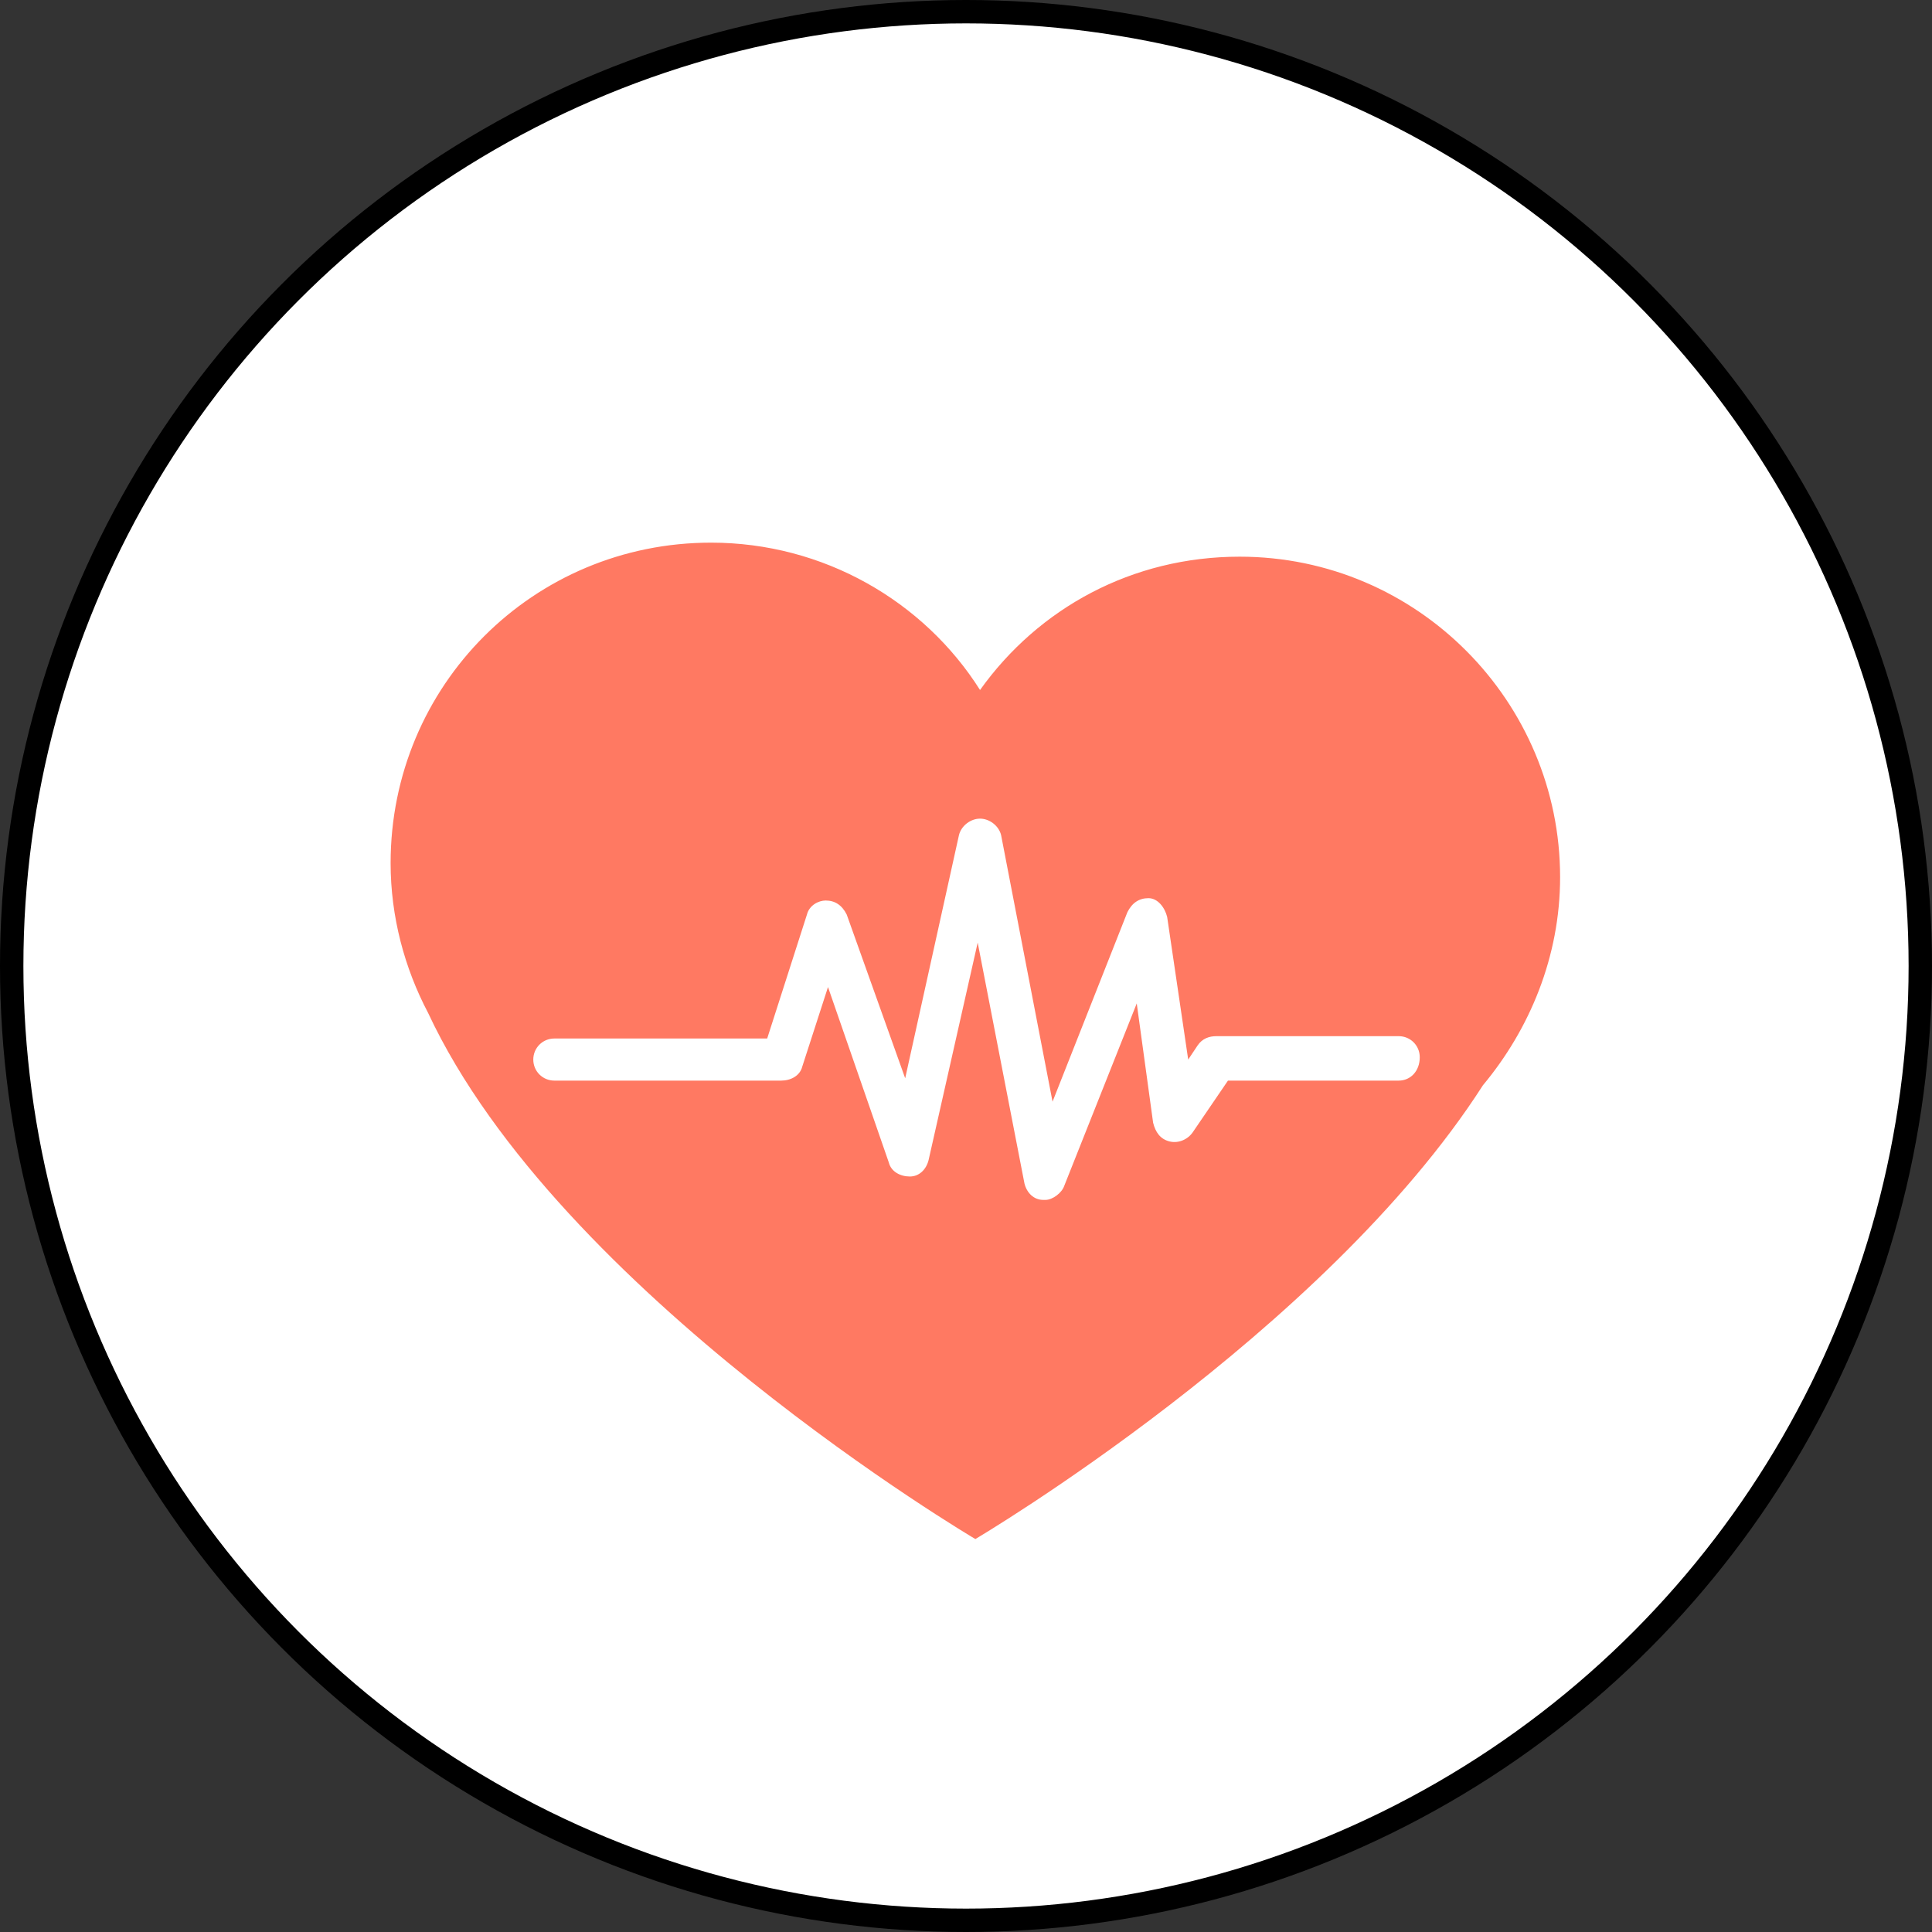
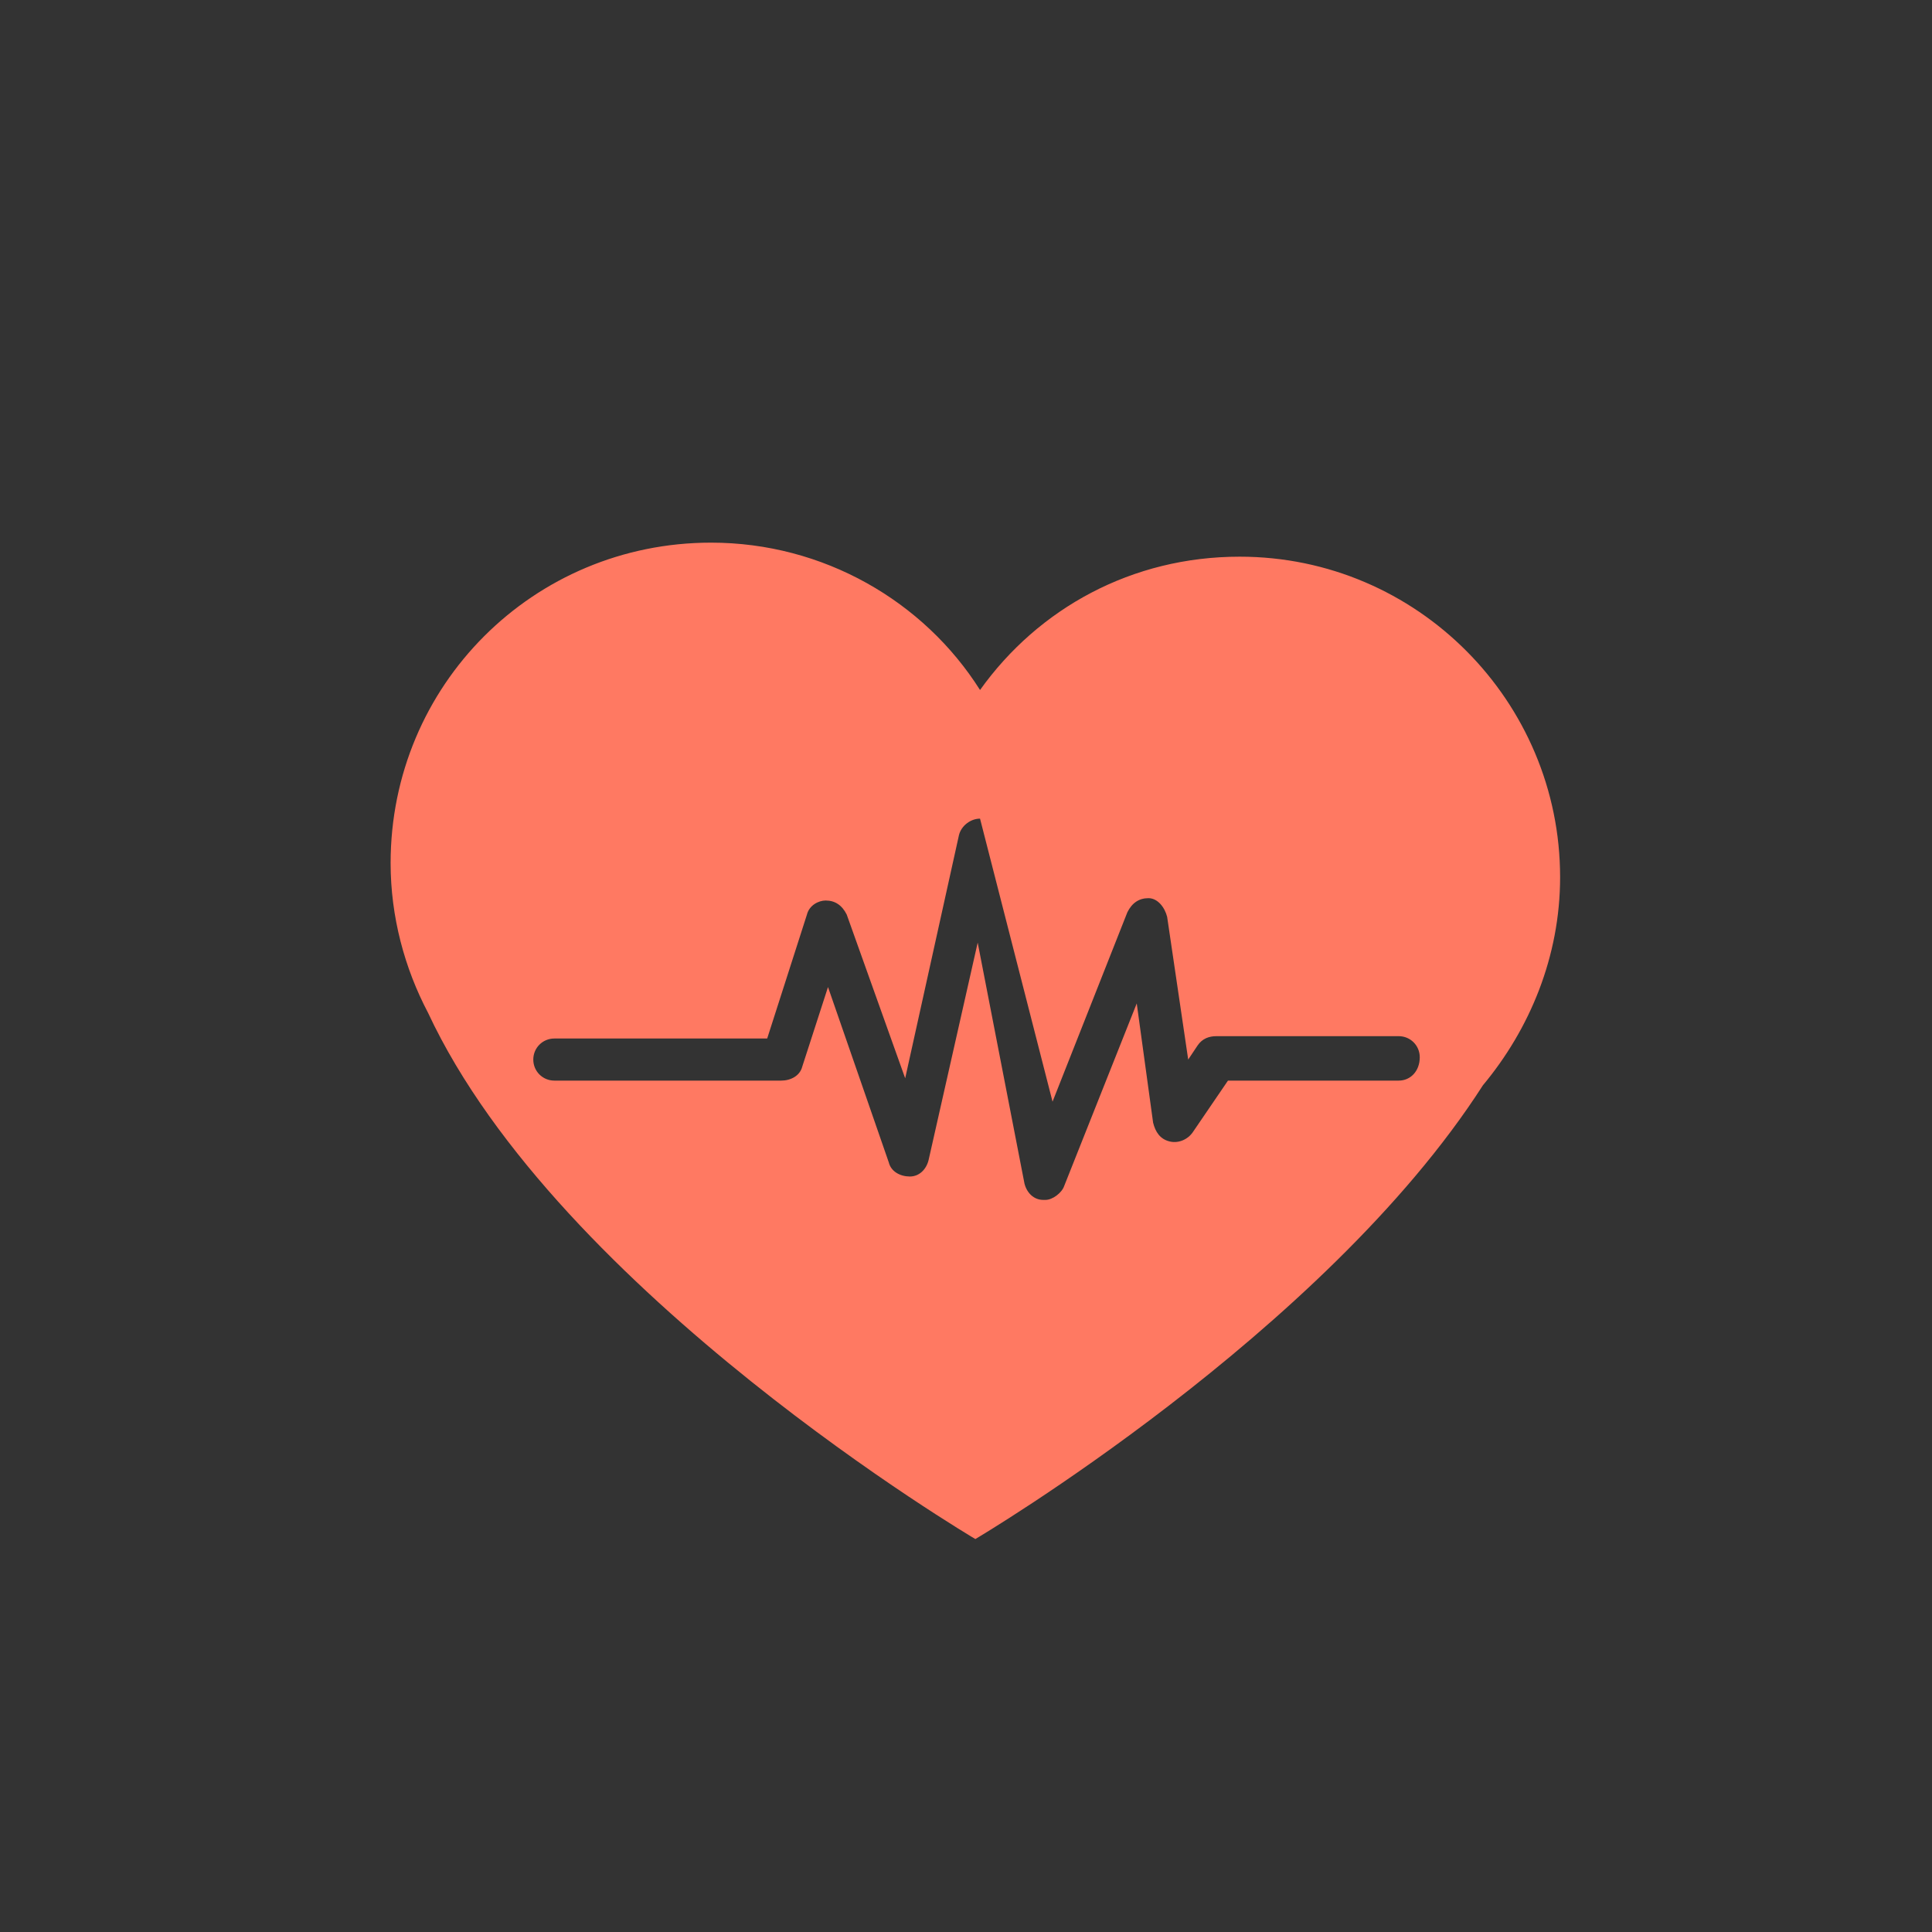
<svg xmlns="http://www.w3.org/2000/svg" version="1.1" id="Layer_1" x="0px" y="0px" viewBox="0 0 82.6 82.6" style="enable-background:new 0 0 82.6 82.6;" xml:space="preserve">
  <rect x="0" y="0" width="82.6" height="82.6" fill="#333333" stroke="none" />
  <style type="text/css">
	.st0{opacity:0.21;fill:#DCE4FF;}
	.st1{opacity:0.85;fill:#F8F8FF;}
	.st2{fill:#51C1BB;}
	.st3{fill:#F9C648;}
	.st4{fill:#0C0F28;}
	.st5{fill:#FFFFFF;}
	.st6{fill:#FFFFFF;stroke:#000000;stroke-width:2;stroke-miterlimit:10;}
	.st7{fill:#231F20;}
	.st8{fill:#2B4387;}
	.st9{fill:#F8FBFB;}
	.st10{fill:#111111;}
	.st11{fill:#FFFFFF;stroke:#000000;stroke-width:1.5;stroke-miterlimit:10;}
	.st12{fill:none;stroke:#000000;stroke-width:2.5;stroke-linecap:round;stroke-linejoin:round;stroke-miterlimit:10;}
	.st13{fill:none;stroke:#000000;stroke-width:3.2;stroke-linecap:round;stroke-linejoin:round;stroke-miterlimit:10;}
	.st14{fill:none;stroke:#000000;stroke-width:3;stroke-linecap:round;stroke-linejoin:round;stroke-miterlimit:10;}
	.st15{fill:#F59E2C;}
	.st16{fill:none;stroke:#000000;stroke-width:2;stroke-linecap:round;stroke-linejoin:round;stroke-miterlimit:10;}
	.st17{fill:#6D77B8;stroke:#6D77B8;stroke-miterlimit:10;}
	.st18{fill:#4D65AA;}
	.st19{fill:none;stroke:#F8FBFB;stroke-width:4.91;stroke-linecap:round;stroke-miterlimit:10;}
	.st20{fill:#FFFFFF;stroke:#000000;stroke-width:1.5;stroke-linecap:round;stroke-linejoin:round;stroke-miterlimit:10;}
	.st21{fill:#718EC9;}
	.st22{fill:#E8B91F;}
	.st23{opacity:9.000000e-02;fill:#51C1BB;}
	.st24{fill:#F8F8FF;}
	.st25{fill:#FFFFFF;stroke:#000000;stroke-miterlimit:10;}
	.st26{opacity:0.21;fill:#FFE1FB;}
	.st27{fill:#F9B3CD;}
	.st28{fill:#E7B6FC;}
	.st29{clip-path:url(#SVGID_00000180332002631286131640000018445218415824853890_);fill:#F0F0F0;}
	.st30{clip-path:url(#SVGID_00000180332002631286131640000018445218415824853890_);fill:#1C1C1C;}
	.st31{clip-path:url(#SVGID_00000180332002631286131640000018445218415824853890_);fill:#E8E7E7;}
	.st32{clip-path:url(#SVGID_00000180332002631286131640000018445218415824853890_);fill:#F7F7F7;}
	.st33{clip-path:url(#SVGID_00000180332002631286131640000018445218415824853890_);}
	.st34{fill:#1C1C1C;}
	.st35{fill:#E8E7E7;}
	.st36{clip-path:url(#SVGID_00000180332002631286131640000018445218415824853890_);fill:#F75333;}
	.st37{fill:#809EE8;}
	.st38{fill:#F4D576;}
	.st39{fill:#CDD3CE;}
	.st40{fill:#DFE8E1;}
	.st41{fill:#6C79D8;}
	.st42{fill:#6961CE;}
	.st43{opacity:0.52;}
	.st44{fill:#EDEDF9;}
	.st45{fill:#FF7962;}
	.st46{fill:#FFFFFF;stroke:#000000;stroke-width:1.3;stroke-miterlimit:10;}
	.st47{fill:#6D77B8;}
	.st48{fill:#C9D1F4;}
	.st49{fill:#B7C0ED;}
	.st50{fill:#111011;}
	.st51{fill:#FFFFFF;stroke:#000000;stroke-width:1.3;stroke-linecap:round;stroke-linejoin:round;stroke-miterlimit:10;}
	.st52{fill:#8FA4EF;}
	.st53{fill:#FFFFFF;stroke:#000000;stroke-linecap:round;stroke-linejoin:round;stroke-miterlimit:10;}
	.st54{fill:#E2E2F2;}
	.st55{fill:#8591CC;}
	.st56{fill:#F8F5FC;}
	.st57{opacity:0.49;fill:#EFEFFB;}
	.st58{opacity:0.78;fill:#F8F5FC;}
	.st59{clip-path:url(#SVGID_00000066490468229224019620000008621843297545595013_);fill:#034EA2;}
	.st60{clip-path:url(#SVGID_00000066490468229224019620000008621843297545595013_);fill:#F6EC3D;}
	.st61{fill:#DCDCF4;}
	.st62{fill:#F4C237;}
	.st63{opacity:0.45;fill:none;stroke:#2B0EA0;stroke-width:0.75;stroke-miterlimit:10;}
	.st64{fill:#F2F2FC;}
	.st65{fill:none;stroke:#000000;stroke-miterlimit:10;}
	.st66{fill:#FFFFFF;stroke:#000000;stroke-width:0.75;stroke-miterlimit:10;}
	.st67{fill:#F27C77;}
	.st68{fill:#334D96;}
	.st69{fill:#111111;stroke:#111111;stroke-width:0.5;stroke-miterlimit:10;}
	
		.st70{clip-path:url(#SVGID_00000065769866500226009880000002590037838900229821_);fill:#F27C77;stroke:#111111;stroke-width:0.5;stroke-miterlimit:10;}
	
		.st71{fill:none;stroke:#000000;stroke-width:1.7;stroke-linecap:round;stroke-linejoin:round;stroke-miterlimit:10;stroke-dasharray:5;}
	.st72{fill:#CCCCE5;}
	.st73{fill:#262222;}
	.st74{fill:#3751AF;}
	.st75{fill:#FFFFFF;stroke:#000000;stroke-width:0.75;stroke-linecap:round;stroke-linejoin:round;stroke-miterlimit:10;}
	.st76{fill:#EBE6F4;}
	.st77{opacity:0.49;}
	.st78{fill:#6C79D8;stroke:#FFFFFF;stroke-width:2.3;stroke-linecap:round;stroke-linejoin:round;stroke-miterlimit:10;}
	.st79{fill:#1C355E;}
	.st80{fill:#FF7962;stroke:#FF7962;stroke-width:2;stroke-miterlimit:10;}
	.st81{fill:#FF7962;stroke:#FF7962;stroke-width:1.5;stroke-miterlimit:10;}
	.st82{fill:#FF7962;stroke:#FF7962;stroke-miterlimit:10;}
	.st83{fill:#6D77B8;stroke:#6D77B8;stroke-width:5;stroke-linecap:round;stroke-linejoin:round;stroke-miterlimit:10;}
	.st84{fill:#87F99F;}
	.st85{fill:#E26675;}
	.st86{fill:#111011;stroke:#000000;stroke-width:7;stroke-miterlimit:10;}
	.st87{fill:#3D3B3B;}
	.st88{fill:#6D77B8;stroke:#6D77B8;stroke-width:3;stroke-miterlimit:10;}
	.st89{fill:#84C1EF;}
	.st90{stroke:#000000;stroke-width:0.75;stroke-miterlimit:10;}
	.st91{fill:#111011;stroke:#000000;stroke-width:0.75;stroke-miterlimit:10;}
	.st92{fill:none;stroke:#000000;stroke-width:1.3;stroke-miterlimit:10;}
	.st93{fill:#475491;}
	.st94{fill:#F5F3F2;}
	.st95{fill:#F2F0F0;}
	.st96{fill:#00AFD6;}
	.st97{fill:#F2EEED;}
	.st98{clip-path:url(#SVGID_00000054967639723331709840000018200104013579465397_);fill:#034EA2;}
	.st99{clip-path:url(#SVGID_00000054967639723331709840000018200104013579465397_);fill:#F6EC3D;}
	.st100{fill:#FFD2E1;}
	.st101{fill:#272422;}
	.st102{opacity:0.72;}
	.st103{fill:#F0F0FC;}
	.st104{opacity:0.72;fill:#F0F0FC;}
	.st105{fill:#131314;stroke:#000000;stroke-width:0.5;stroke-miterlimit:10;}
	.st106{clip-path:url(#SVGID_00000024699810839557825090000014106189189157619366_);fill:#96A1D6;}
	.st107{clip-path:url(#SVGID_00000003825389250776602660000008045215964648754335_);fill:#6D77B8;}
	.st108{clip-path:url(#SVGID_00000003825389250776602660000008045215964648754335_);}
	.st109{fill:#B6B6CE;}
	.st110{fill:#131314;}
	.st111{fill:#E5AE33;}
	.st112{fill:#6864B9;}
	.st113{fill:#3B2D68;}
	.st114{fill:#101011;}
	.st115{fill:#0E0F0F;}
	.st116{fill:#E2E2F2;stroke:#E2E2F2;stroke-width:4;stroke-miterlimit:10;}
	.st117{fill:none;stroke:#0E0F0F;stroke-width:2.8;stroke-linecap:round;stroke-linejoin:round;stroke-miterlimit:10;}
	.st118{fill:none;stroke:#0E0F0F;stroke-width:3;stroke-linecap:round;stroke-linejoin:round;stroke-miterlimit:10;}
	.st119{fill:none;stroke:#0E0F0F;stroke-width:2;stroke-linecap:round;stroke-linejoin:round;stroke-miterlimit:10;}
	.st120{fill:#B7C0ED;stroke:#B7C0ED;stroke-width:3;stroke-miterlimit:10;}
	.st121{clip-path:url(#SVGID_00000011006600472593936150000003598586203483792012_);fill:#EDEDF9;}
	.st122{clip-path:url(#SVGID_00000011006600472593936150000003598586203483792012_);fill:#EA7FA0;}
	.st123{clip-path:url(#SVGID_00000011006600472593936150000003598586203483792012_);fill:#51C1BB;}
	
		.st124{clip-path:url(#SVGID_00000011006600472593936150000003598586203483792012_);fill:#FFFFFF;stroke:#000000;stroke-miterlimit:10;}
	.st125{clip-path:url(#SVGID_00000011006600472593936150000003598586203483792012_);fill:#111111;}
	.st126{clip-path:url(#SVGID_00000011006600472593936150000003598586203483792012_);fill:#231F20;}
	.st127{clip-path:url(#SVGID_00000011006600472593936150000003598586203483792012_);fill:#FFFFFF;}
	
		.st128{clip-path:url(#SVGID_00000011006600472593936150000003598586203483792012_);fill:#FFFFFF;stroke:#000000;stroke-linecap:round;stroke-linejoin:round;stroke-miterlimit:10;}
	.st129{clip-path:url(#SVGID_00000011006600472593936150000003598586203483792012_);fill:#F46775;}
	.st130{clip-path:url(#SVGID_00000085965427337349705680000012687830158887757442_);fill:#C9D1F4;}
	.st131{clip-path:url(#SVGID_00000085965427337349705680000012687830158887757442_);fill:#EA7FA0;}
	.st132{clip-path:url(#SVGID_00000085965427337349705680000012687830158887757442_);fill:#FF7962;}
	
		.st133{clip-path:url(#SVGID_00000085965427337349705680000012687830158887757442_);fill:#FFFFFF;stroke:#000000;stroke-miterlimit:10;}
	.st134{clip-path:url(#SVGID_00000085965427337349705680000012687830158887757442_);fill:#111111;}
	.st135{clip-path:url(#SVGID_00000085965427337349705680000012687830158887757442_);fill:#231F20;}
	
		.st136{clip-path:url(#SVGID_00000085965427337349705680000012687830158887757442_);fill:#FFFFFF;stroke:#000000;stroke-linecap:round;stroke-linejoin:round;stroke-miterlimit:10;}
	.st137{clip-path:url(#SVGID_00000085965427337349705680000012687830158887757442_);fill:#FFFFFF;}
	.st138{clip-path:url(#SVGID_00000085965427337349705680000012687830158887757442_);fill:#FC7084;}
	.st139{fill:#EA7FA0;}
	.st140{fill:none;stroke:#231F20;stroke-width:2;stroke-linecap:round;stroke-linejoin:round;stroke-miterlimit:10;}
	.st141{fill:none;}
	.st142{fill:#8282C4;}
	.st143{fill:none;stroke:#8282C4;stroke-width:2;stroke-linecap:round;stroke-linejoin:round;stroke-miterlimit:10;}
	.st144{opacity:0.84;}
	.st145{fill:none;stroke:#4371BA;stroke-width:2;stroke-linecap:round;stroke-linejoin:round;stroke-miterlimit:10;}
	.st146{opacity:0.74;}
	.st147{opacity:6.000000e-02;fill:#F9C648;}
	.st148{opacity:0.65;}
	.st149{opacity:0.64;fill:none;stroke:#51C1BB;stroke-width:7;stroke-linecap:round;stroke-linejoin:round;stroke-miterlimit:10;}
	.st150{fill:#FFFFFF;stroke:#000000;stroke-width:1.2;stroke-miterlimit:10;}
	.st151{opacity:0.75;}
	.st152{opacity:0.49;fill:none;stroke:#718EC9;stroke-width:5;stroke-linecap:round;stroke-linejoin:round;stroke-miterlimit:10;}
	.st153{opacity:0.62;fill:#EDEDF9;}
	.st154{fill:#E1E1F4;stroke:#E1E1F4;stroke-width:4;stroke-miterlimit:10;}
	.st155{fill:none;stroke:#000000;stroke-width:0.94;stroke-miterlimit:10;}
	.st156{fill:none;stroke:#000000;stroke-linecap:round;stroke-linejoin:round;stroke-miterlimit:10;}
	.st157{fill:none;stroke:#000000;stroke-width:1.4;stroke-miterlimit:10;}
	.st158{fill:#FFFFFF;stroke:#000000;stroke-width:0.5;stroke-miterlimit:10;}
	.st159{fill:#41A39C;}
	.st160{clip-path:url(#SVGID_00000178914267691939128380000013018063450828289213_);fill:#034EA2;}
	.st161{clip-path:url(#SVGID_00000178914267691939128380000013018063450828289213_);fill:#F6EC3D;}
	.st162{clip-path:url(#SVGID_00000132789453781903093650000008151526132605497252_);fill:#034EA2;}
	.st163{clip-path:url(#SVGID_00000132789453781903093650000008151526132605497252_);fill:#F6EC3D;}
	.st164{clip-path:url(#SVGID_00000106138890929605327130000017658722650892715915_);fill:#034EA2;}
	.st165{clip-path:url(#SVGID_00000106138890929605327130000017658722650892715915_);fill:#F6EC3D;}
	.st166{clip-path:url(#SVGID_00000060723377566486417090000005179899618853983418_);fill:#034EA2;}
	.st167{clip-path:url(#SVGID_00000060723377566486417090000005179899618853983418_);fill:#F6EC3D;}
	.st168{clip-path:url(#SVGID_00000013193011050797560110000007474126453570486675_);fill:#034EA2;}
	.st169{clip-path:url(#SVGID_00000013193011050797560110000007474126453570486675_);fill:#F6EC3D;}
	.st170{clip-path:url(#SVGID_00000087412054584041192380000007355871192471338396_);fill:#034EA2;}
	.st171{clip-path:url(#SVGID_00000087412054584041192380000007355871192471338396_);fill:#F6EC3D;}
	.st172{clip-path:url(#SVGID_00000106861990161791521220000018232646995292746687_);fill:#034EA2;}
	.st173{clip-path:url(#SVGID_00000106861990161791521220000018232646995292746687_);fill:#F6EC3D;}
	.st174{clip-path:url(#SVGID_00000065792896426439570200000014485237617128931236_);fill:#034EA2;}
	.st175{clip-path:url(#SVGID_00000065792896426439570200000014485237617128931236_);fill:#F6EC3D;}
	.st176{clip-path:url(#SVGID_00000047033749362336231150000011676511142104850056_);fill:#034EA2;}
	.st177{clip-path:url(#SVGID_00000047033749362336231150000011676511142104850056_);fill:#F6EC3D;}
	.st178{clip-path:url(#SVGID_00000132809020741532190450000017552967552838799505_);fill:#034EA2;}
	.st179{clip-path:url(#SVGID_00000132809020741532190450000017552967552838799505_);fill:#F6EC3D;}
	.st180{clip-path:url(#SVGID_00000110458580790042222740000008835594682576958363_);fill:#034EA2;}
	.st181{clip-path:url(#SVGID_00000110458580790042222740000008835594682576958363_);fill:#F6EC3D;}
	.st182{fill:#359E96;}
	.st183{fill:#EFF0F9;}
	.st184{fill:#51C1BB;stroke:#51C1BB;stroke-miterlimit:10;}
	.st185{fill:#6D77B8;stroke:#6D77B8;stroke-width:0.75;stroke-miterlimit:10;}
	.st186{fill:#E8B91F;stroke:#E8B91F;stroke-width:0.5;stroke-miterlimit:10;}
	.st187{fill:#FFFFFF;stroke:#000000;stroke-width:0.697;stroke-miterlimit:10;}
	.st188{fill:#FFFFFF;stroke:#000000;stroke-width:0.906;stroke-linecap:round;stroke-linejoin:round;stroke-miterlimit:10;}
	.st189{fill:#FFFFFF;stroke:#000000;stroke-width:0.697;stroke-linecap:round;stroke-linejoin:round;stroke-miterlimit:10;}
	.st190{fill:#FFFFFF;stroke:#000000;stroke-width:0.826;stroke-miterlimit:10;}
	.st191{fill:#6C79D8;stroke:#FFFFFF;stroke-width:1.899;stroke-linecap:round;stroke-linejoin:round;stroke-miterlimit:10;}
</style>
  <g>
-     <circle class="st25" cx="41.3" cy="41.3" r="40.8" />
-     <path class="st45" d="M53,23.8c-4.6,0-8.6,2.2-11.1,5.7c-2.4-3.8-6.7-6.3-11.5-6.3c-7.6,0-13.7,6.1-13.7,13.7   c0,2.3,0.6,4.5,1.6,6.4c5.6,12,23.4,22.5,23.4,22.5s14.9-8.8,21.7-19.4c2-2.4,3.3-5.5,3.3-8.9C66.7,30,60.6,23.8,53,23.8z    M59.8,46.2h-7.3L51,48.4c-0.2,0.3-0.6,0.5-1,0.4c-0.4-0.1-0.6-0.4-0.7-0.8l-0.7-5.1l-3.1,7.8c-0.1,0.3-0.5,0.6-0.8,0.6   c0,0-0.1,0-0.1,0c-0.4,0-0.7-0.3-0.8-0.7l-2-10.3l-2.1,9.3c-0.1,0.4-0.4,0.7-0.8,0.7c-0.4,0-0.8-0.2-0.9-0.6l-2.6-7.5l-1.1,3.4   c-0.1,0.4-0.5,0.6-0.9,0.6h-9.7c-0.5,0-0.9-0.4-0.9-0.9c0-0.5,0.4-0.9,0.9-0.9h9.1l1.7-5.3c0.1-0.4,0.5-0.6,0.8-0.6c0,0,0,0,0,0   c0.4,0,0.7,0.2,0.9,0.6l2.5,7L41,35.7c0.1-0.4,0.5-0.7,0.9-0.7c0,0,0,0,0,0c0.4,0,0.8,0.3,0.9,0.7L45,47.1l3.2-8.1   c0.2-0.4,0.5-0.6,0.9-0.6c0.4,0,0.7,0.4,0.8,0.8l0.9,6.1l0.4-0.6c0.2-0.3,0.5-0.4,0.8-0.4h7.8c0.5,0,0.9,0.4,0.9,0.9   C60.7,45.8,60.3,46.2,59.8,46.2z" />
+     <path class="st45" d="M53,23.8c-4.6,0-8.6,2.2-11.1,5.7c-2.4-3.8-6.7-6.3-11.5-6.3c-7.6,0-13.7,6.1-13.7,13.7   c0,2.3,0.6,4.5,1.6,6.4c5.6,12,23.4,22.5,23.4,22.5s14.9-8.8,21.7-19.4c2-2.4,3.3-5.5,3.3-8.9C66.7,30,60.6,23.8,53,23.8z    M59.8,46.2h-7.3L51,48.4c-0.2,0.3-0.6,0.5-1,0.4c-0.4-0.1-0.6-0.4-0.7-0.8l-0.7-5.1l-3.1,7.8c-0.1,0.3-0.5,0.6-0.8,0.6   c0,0-0.1,0-0.1,0c-0.4,0-0.7-0.3-0.8-0.7l-2-10.3l-2.1,9.3c-0.1,0.4-0.4,0.7-0.8,0.7c-0.4,0-0.8-0.2-0.9-0.6l-2.6-7.5l-1.1,3.4   c-0.1,0.4-0.5,0.6-0.9,0.6h-9.7c-0.5,0-0.9-0.4-0.9-0.9c0-0.5,0.4-0.9,0.9-0.9h9.1l1.7-5.3c0.1-0.4,0.5-0.6,0.8-0.6c0,0,0,0,0,0   c0.4,0,0.7,0.2,0.9,0.6l2.5,7L41,35.7c0.1-0.4,0.5-0.7,0.9-0.7c0,0,0,0,0,0L45,47.1l3.2-8.1   c0.2-0.4,0.5-0.6,0.9-0.6c0.4,0,0.7,0.4,0.8,0.8l0.9,6.1l0.4-0.6c0.2-0.3,0.5-0.4,0.8-0.4h7.8c0.5,0,0.9,0.4,0.9,0.9   C60.7,45.8,60.3,46.2,59.8,46.2z" />
  </g>
</svg>